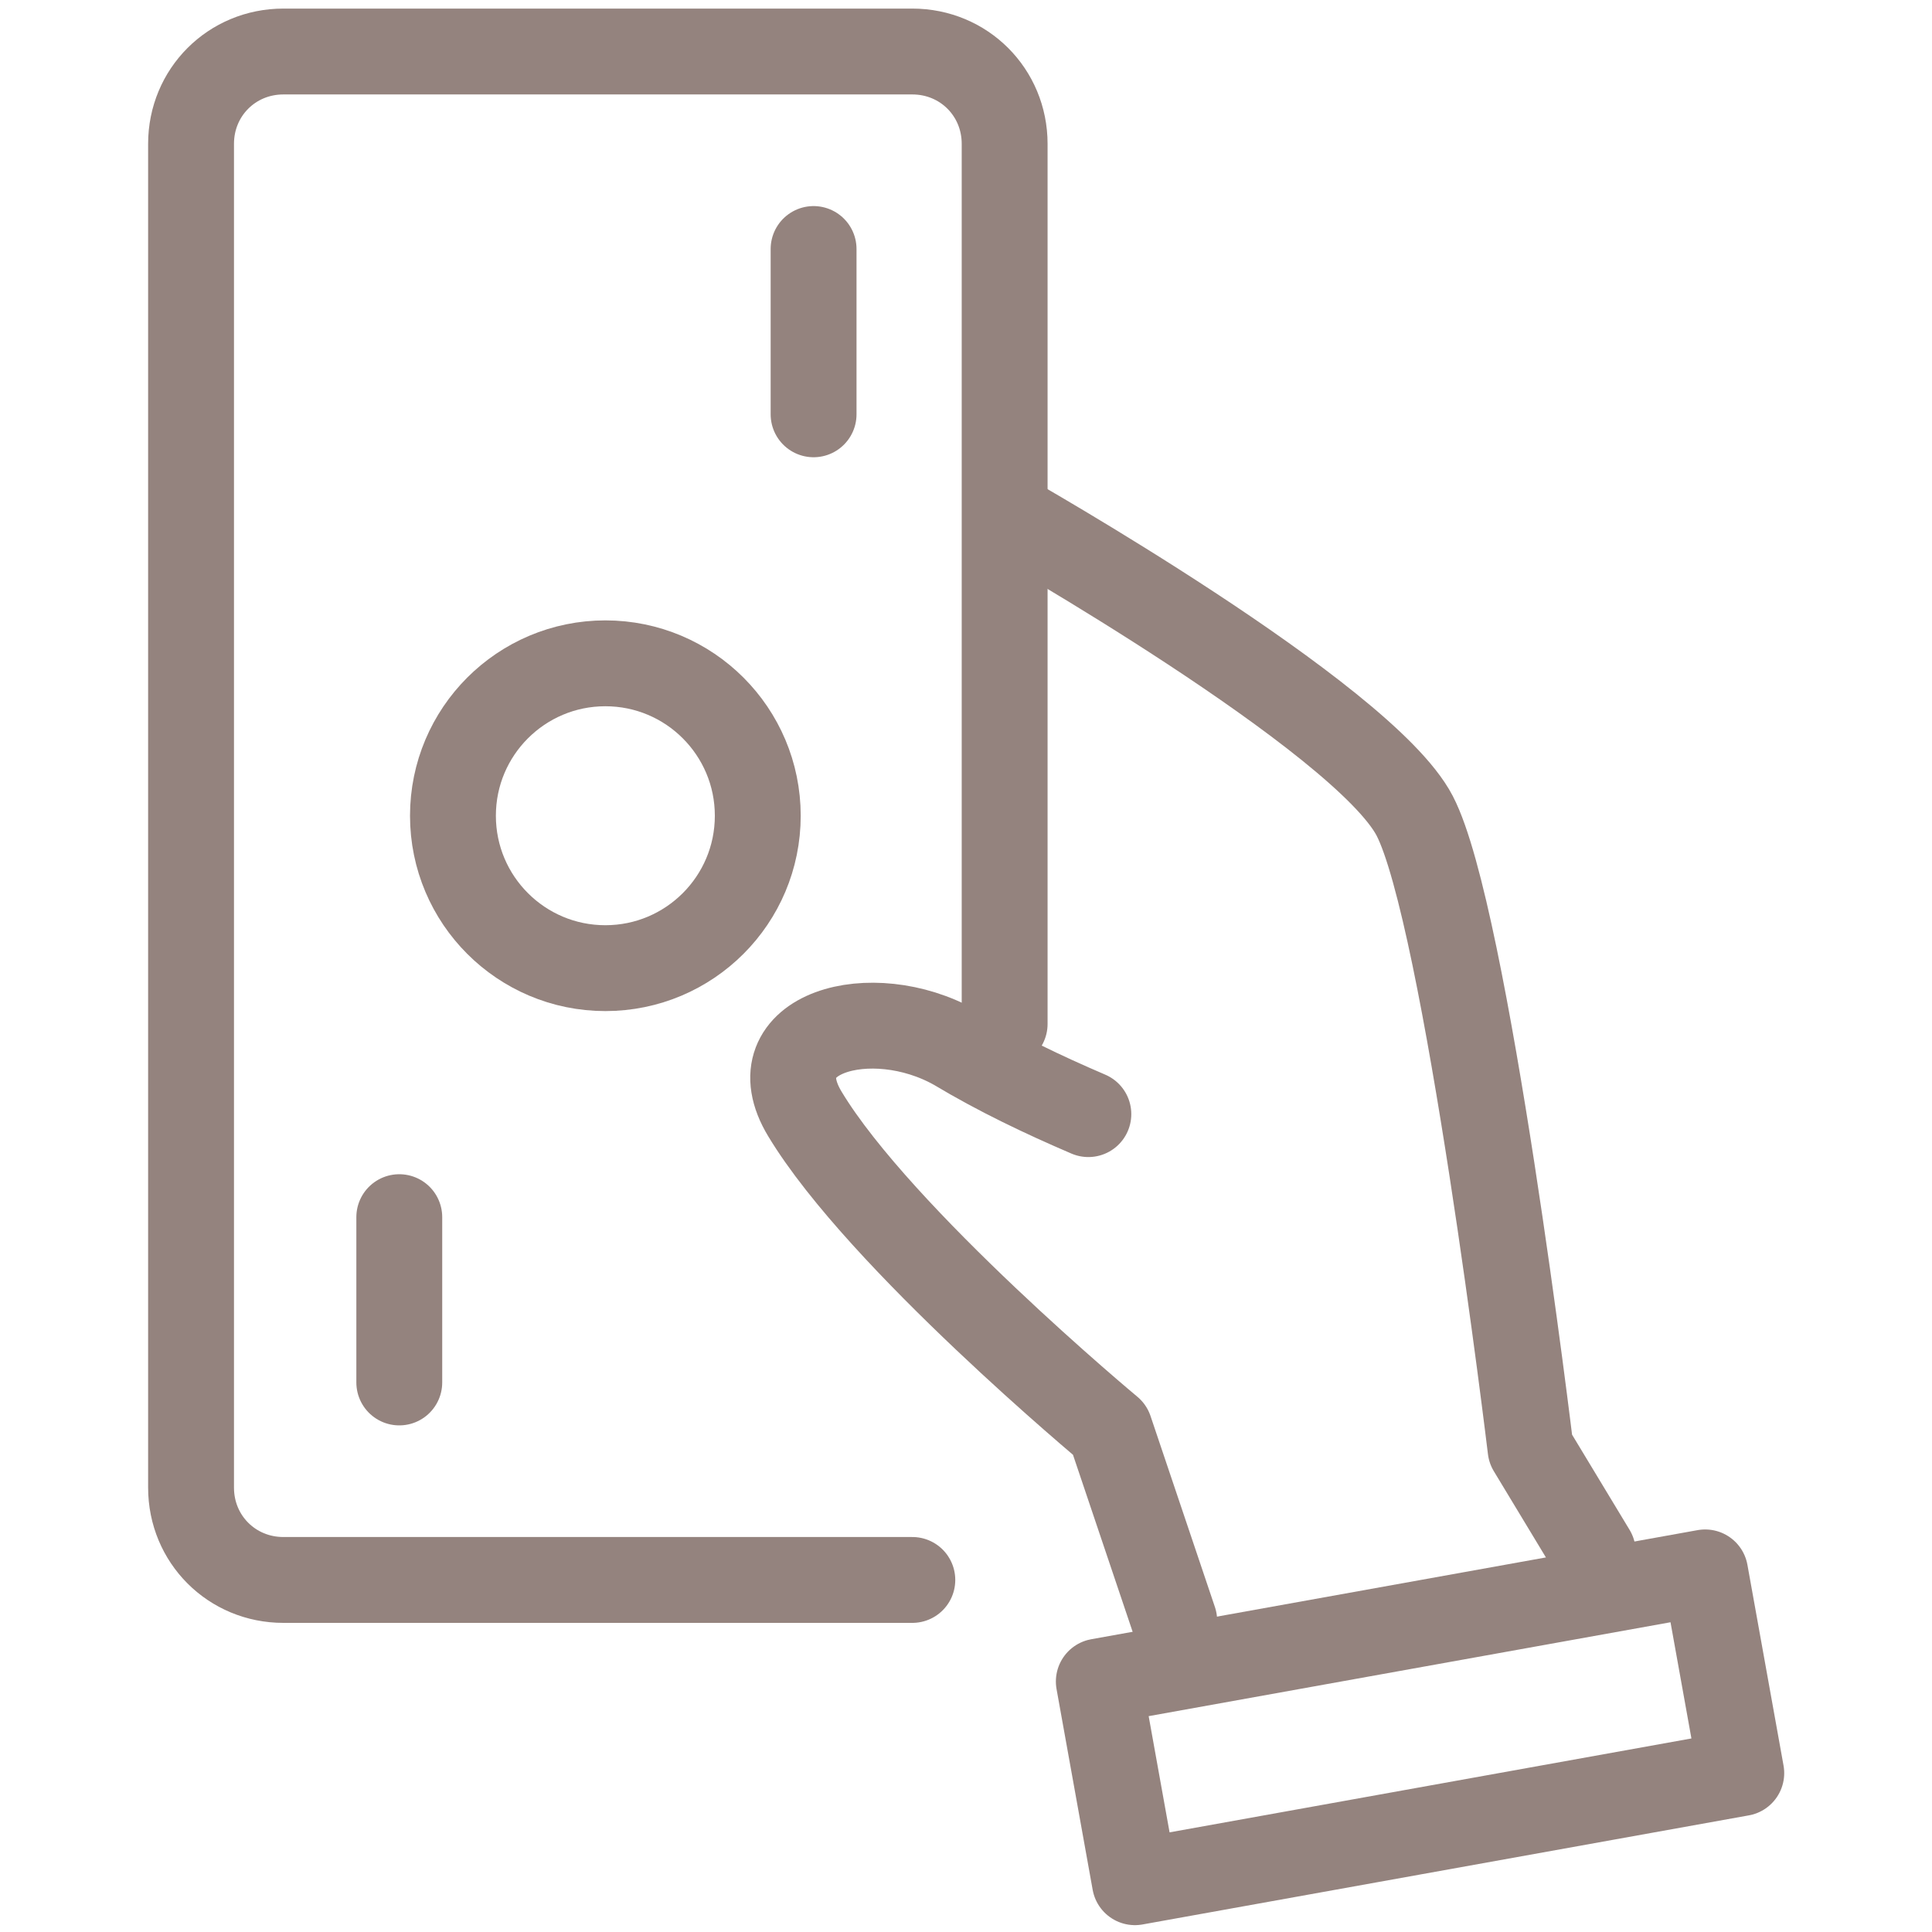
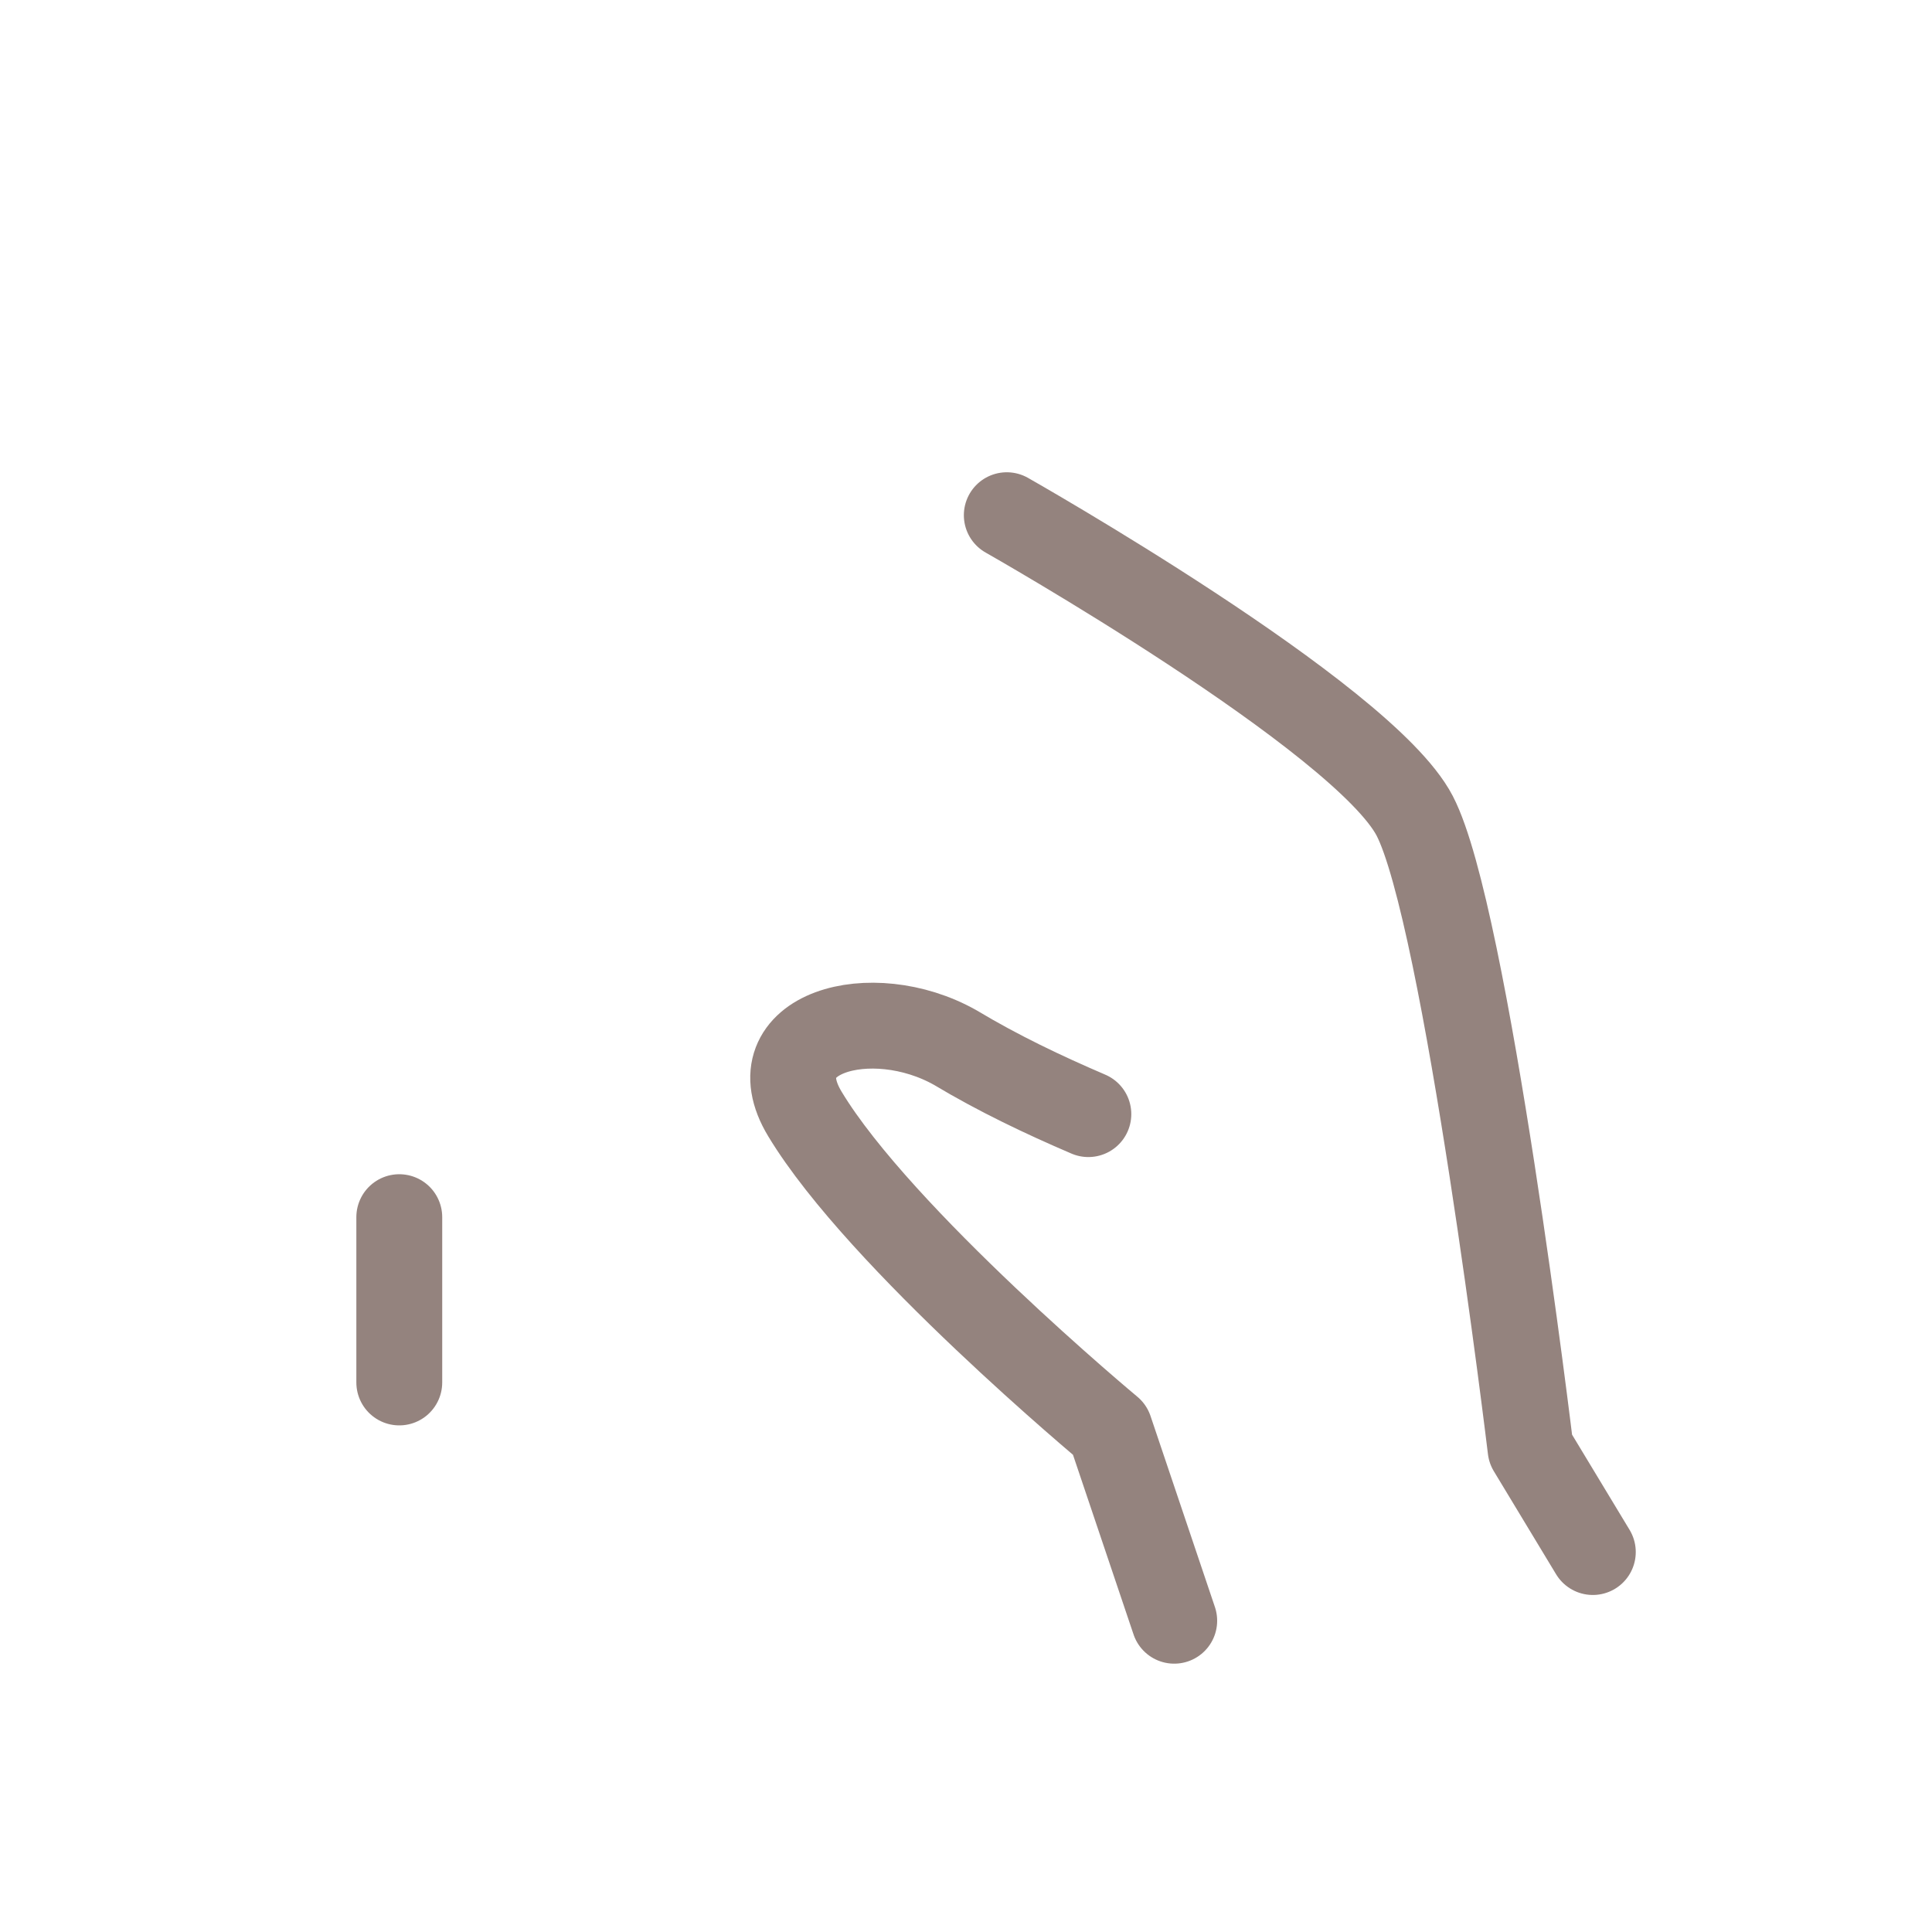
<svg xmlns="http://www.w3.org/2000/svg" version="1.1" viewBox="0 0 90 90">
  <defs>
    <style>
      .cls-1, .cls-2, .cls-3 {
        fill: none;
      }

      .cls-2 {
        stroke-width: 4px;
      }

      .cls-2, .cls-3 {
        stroke: #94837e;
        stroke-linecap: round;
        stroke-linejoin: round;
      }

      .cls-4 {
        clip-path: url(#clippath);
      }

      .cls-3 {
        stroke-width: 4px;
      }
    </style>
    <clipPath id="clippath">
      <rect class="cls-1" x="6.5" width="77" height="90" />
    </clipPath>
  </defs>
  <g>
    <g id="_グループ_2328" data-name="グループ_2328">
      <g class="cls-4">
        <g id="_グループ_2327" data-name="グループ_2327">
          <path id="_パス_14289" data-name="パス_14289" class="cls-3" d="M46.9,24s16.6,9.4,19,14,5.4,29.5,5.4,29.5l2.9,4.8" />
-           <path id="_パス_14290" data-name="パス_14290" class="cls-3" d="M42.5,73.6H13.2c-2.4,0-4.3-1.9-4.3-4.3,0,0,0,0,0,0V6.7c0-2.4,1.9-4.3,4.3-4.3,0,0,0,0,0,0h29.3c2.4,0,4.3,1.9,4.3,4.3h0v41" />
-           <circle id="_楕円形_110" data-name="楕円形_110" class="cls-3" cx="28.2" cy="38" r="7.1" />
          <line id="_線_253" data-name="線_253" class="cls-3" x1="18.6" y1="64.4" x2="18.6" y2="56.7" />
-           <line id="_線_254" data-name="線_254" class="cls-3" x1="37.9" y1="19.3" x2="37.9" y2="11.6" />
          <path id="_パス_14291" data-name="パス_14291" class="cls-3" d="M50.7,51.9c-2.1-.9-4.2-1.9-6.2-3.1-3.9-2.2-9.3-.7-7,3.1,3.5,5.8,14.2,14.7,14.2,14.7l3,8.9" />
-           <rect id="_長方形_1648" data-name="長方形_1648" class="cls-2" x="51.8" y="75.7" width="28.7" height="9.5" transform="translate(-13.2 13) rotate(-10.2)" />
        </g>
      </g>
    </g>
  </g>
</svg>